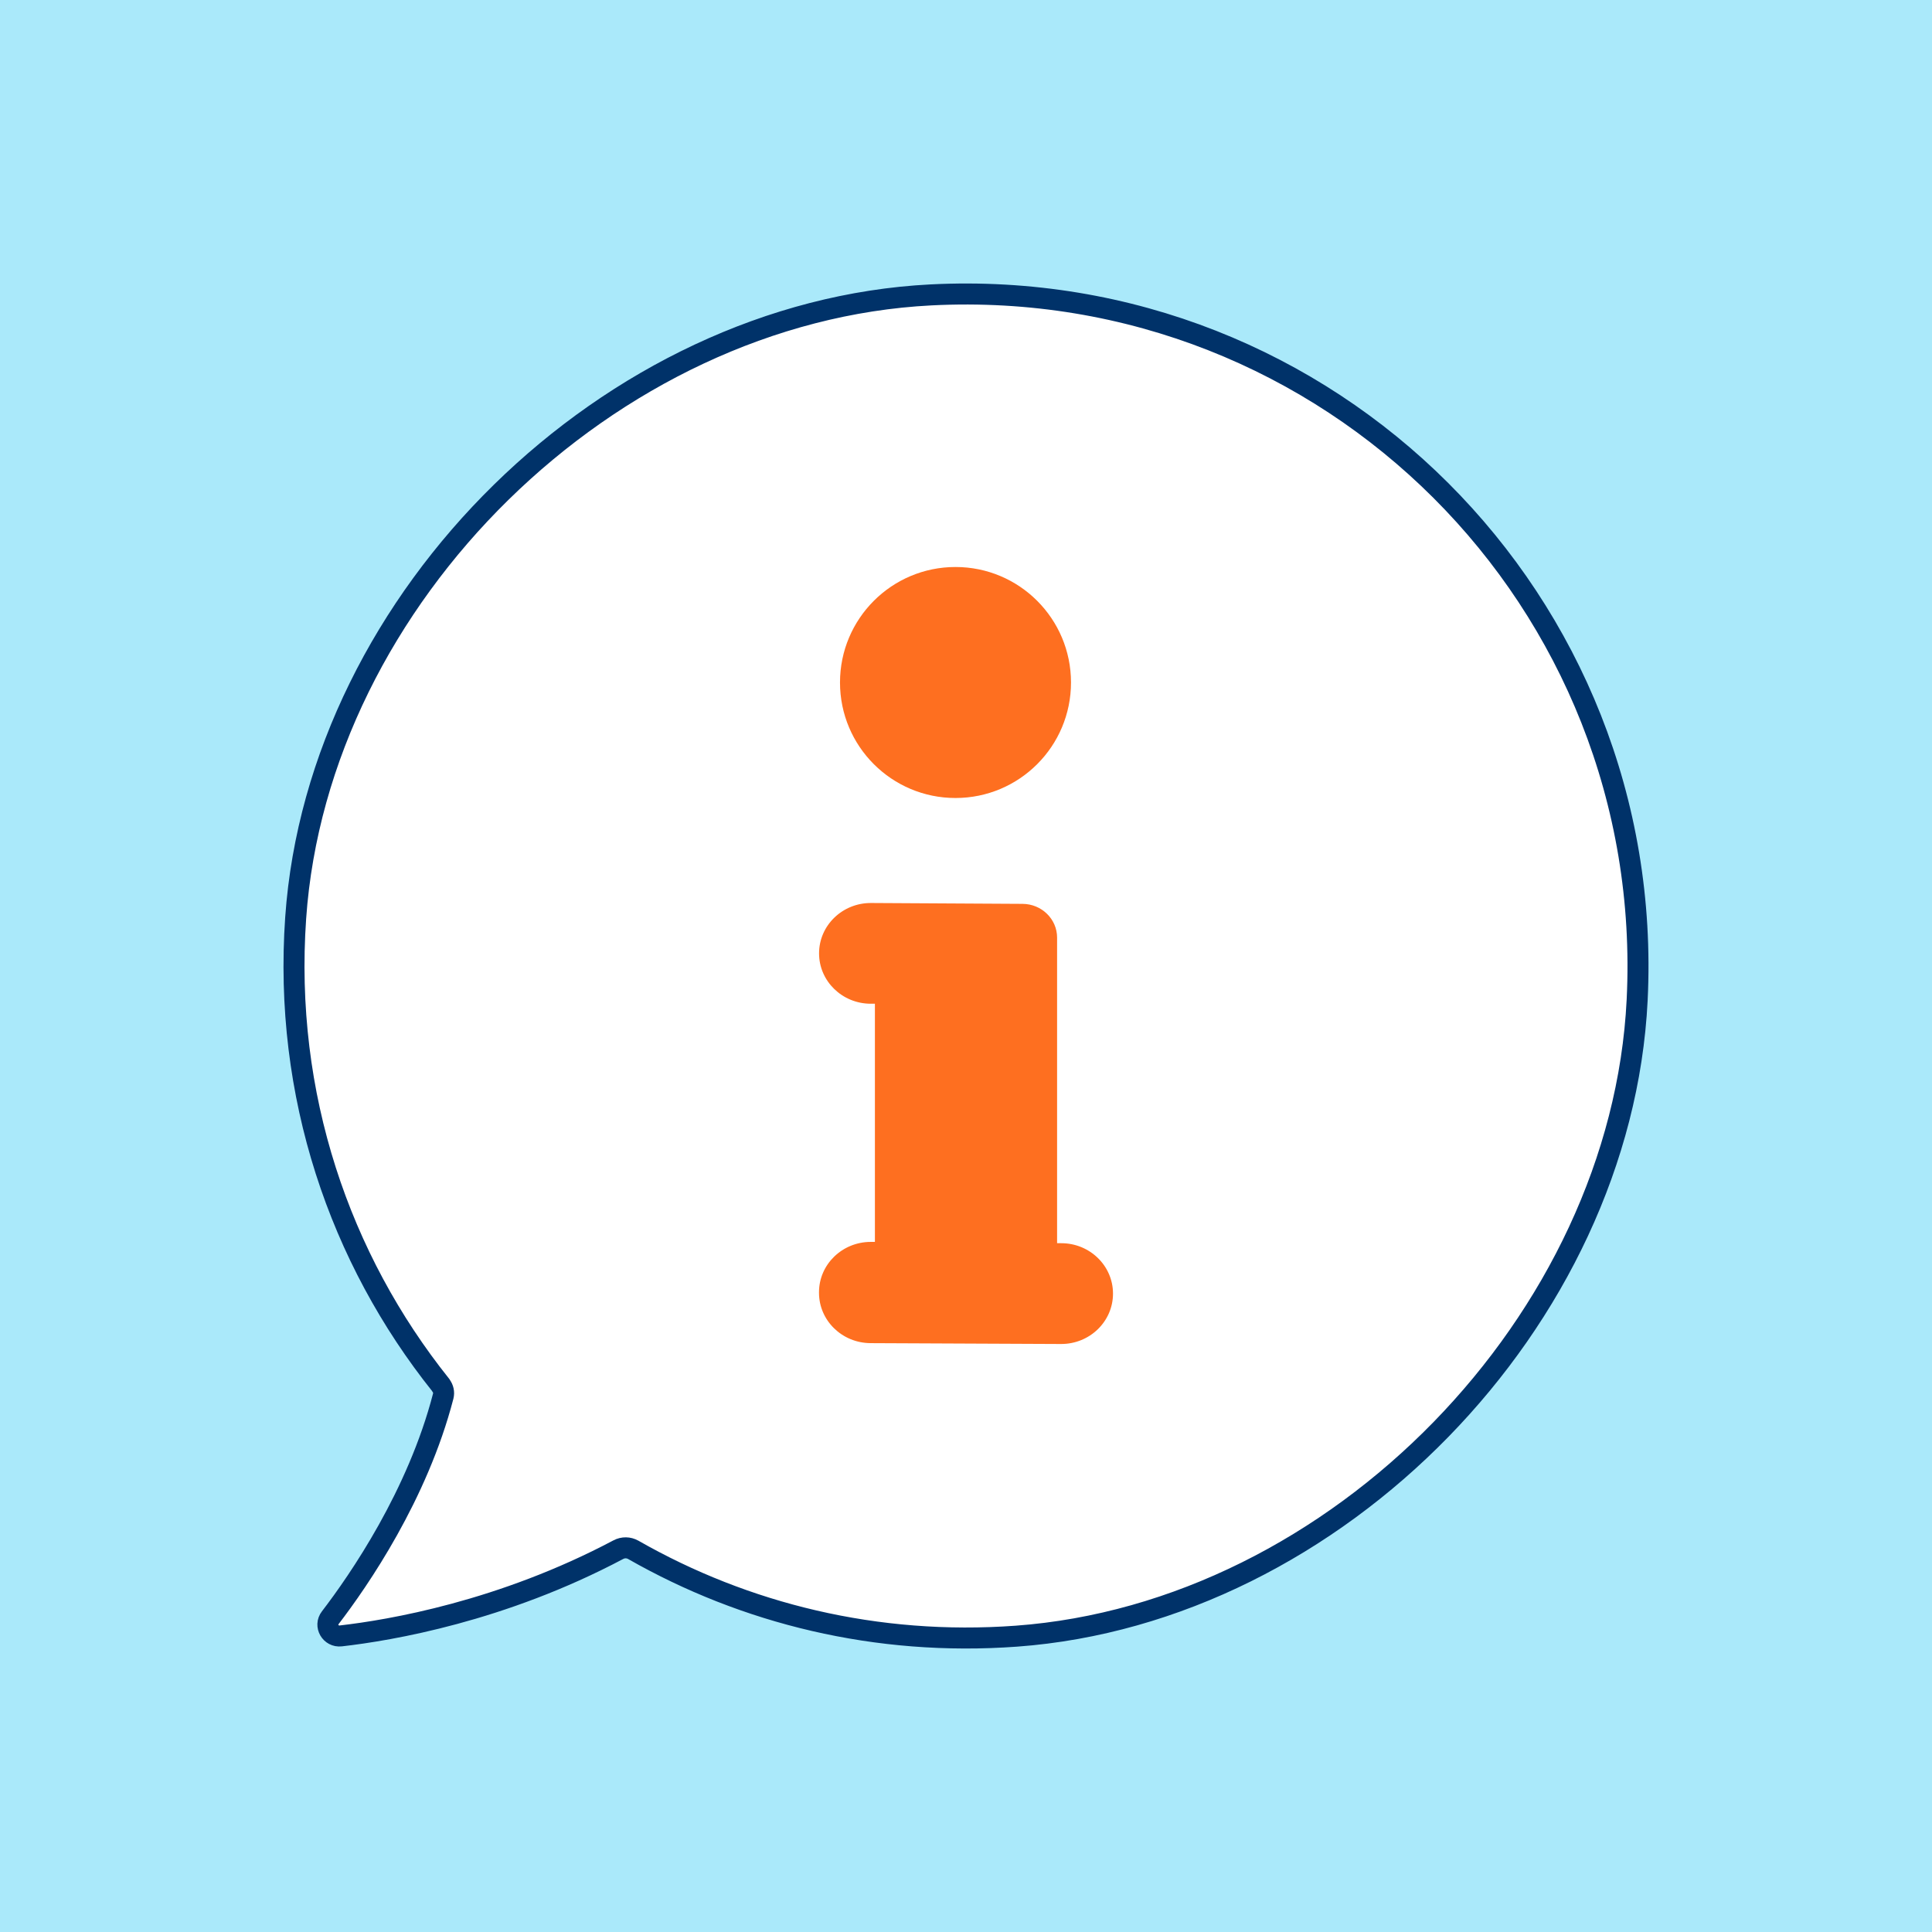
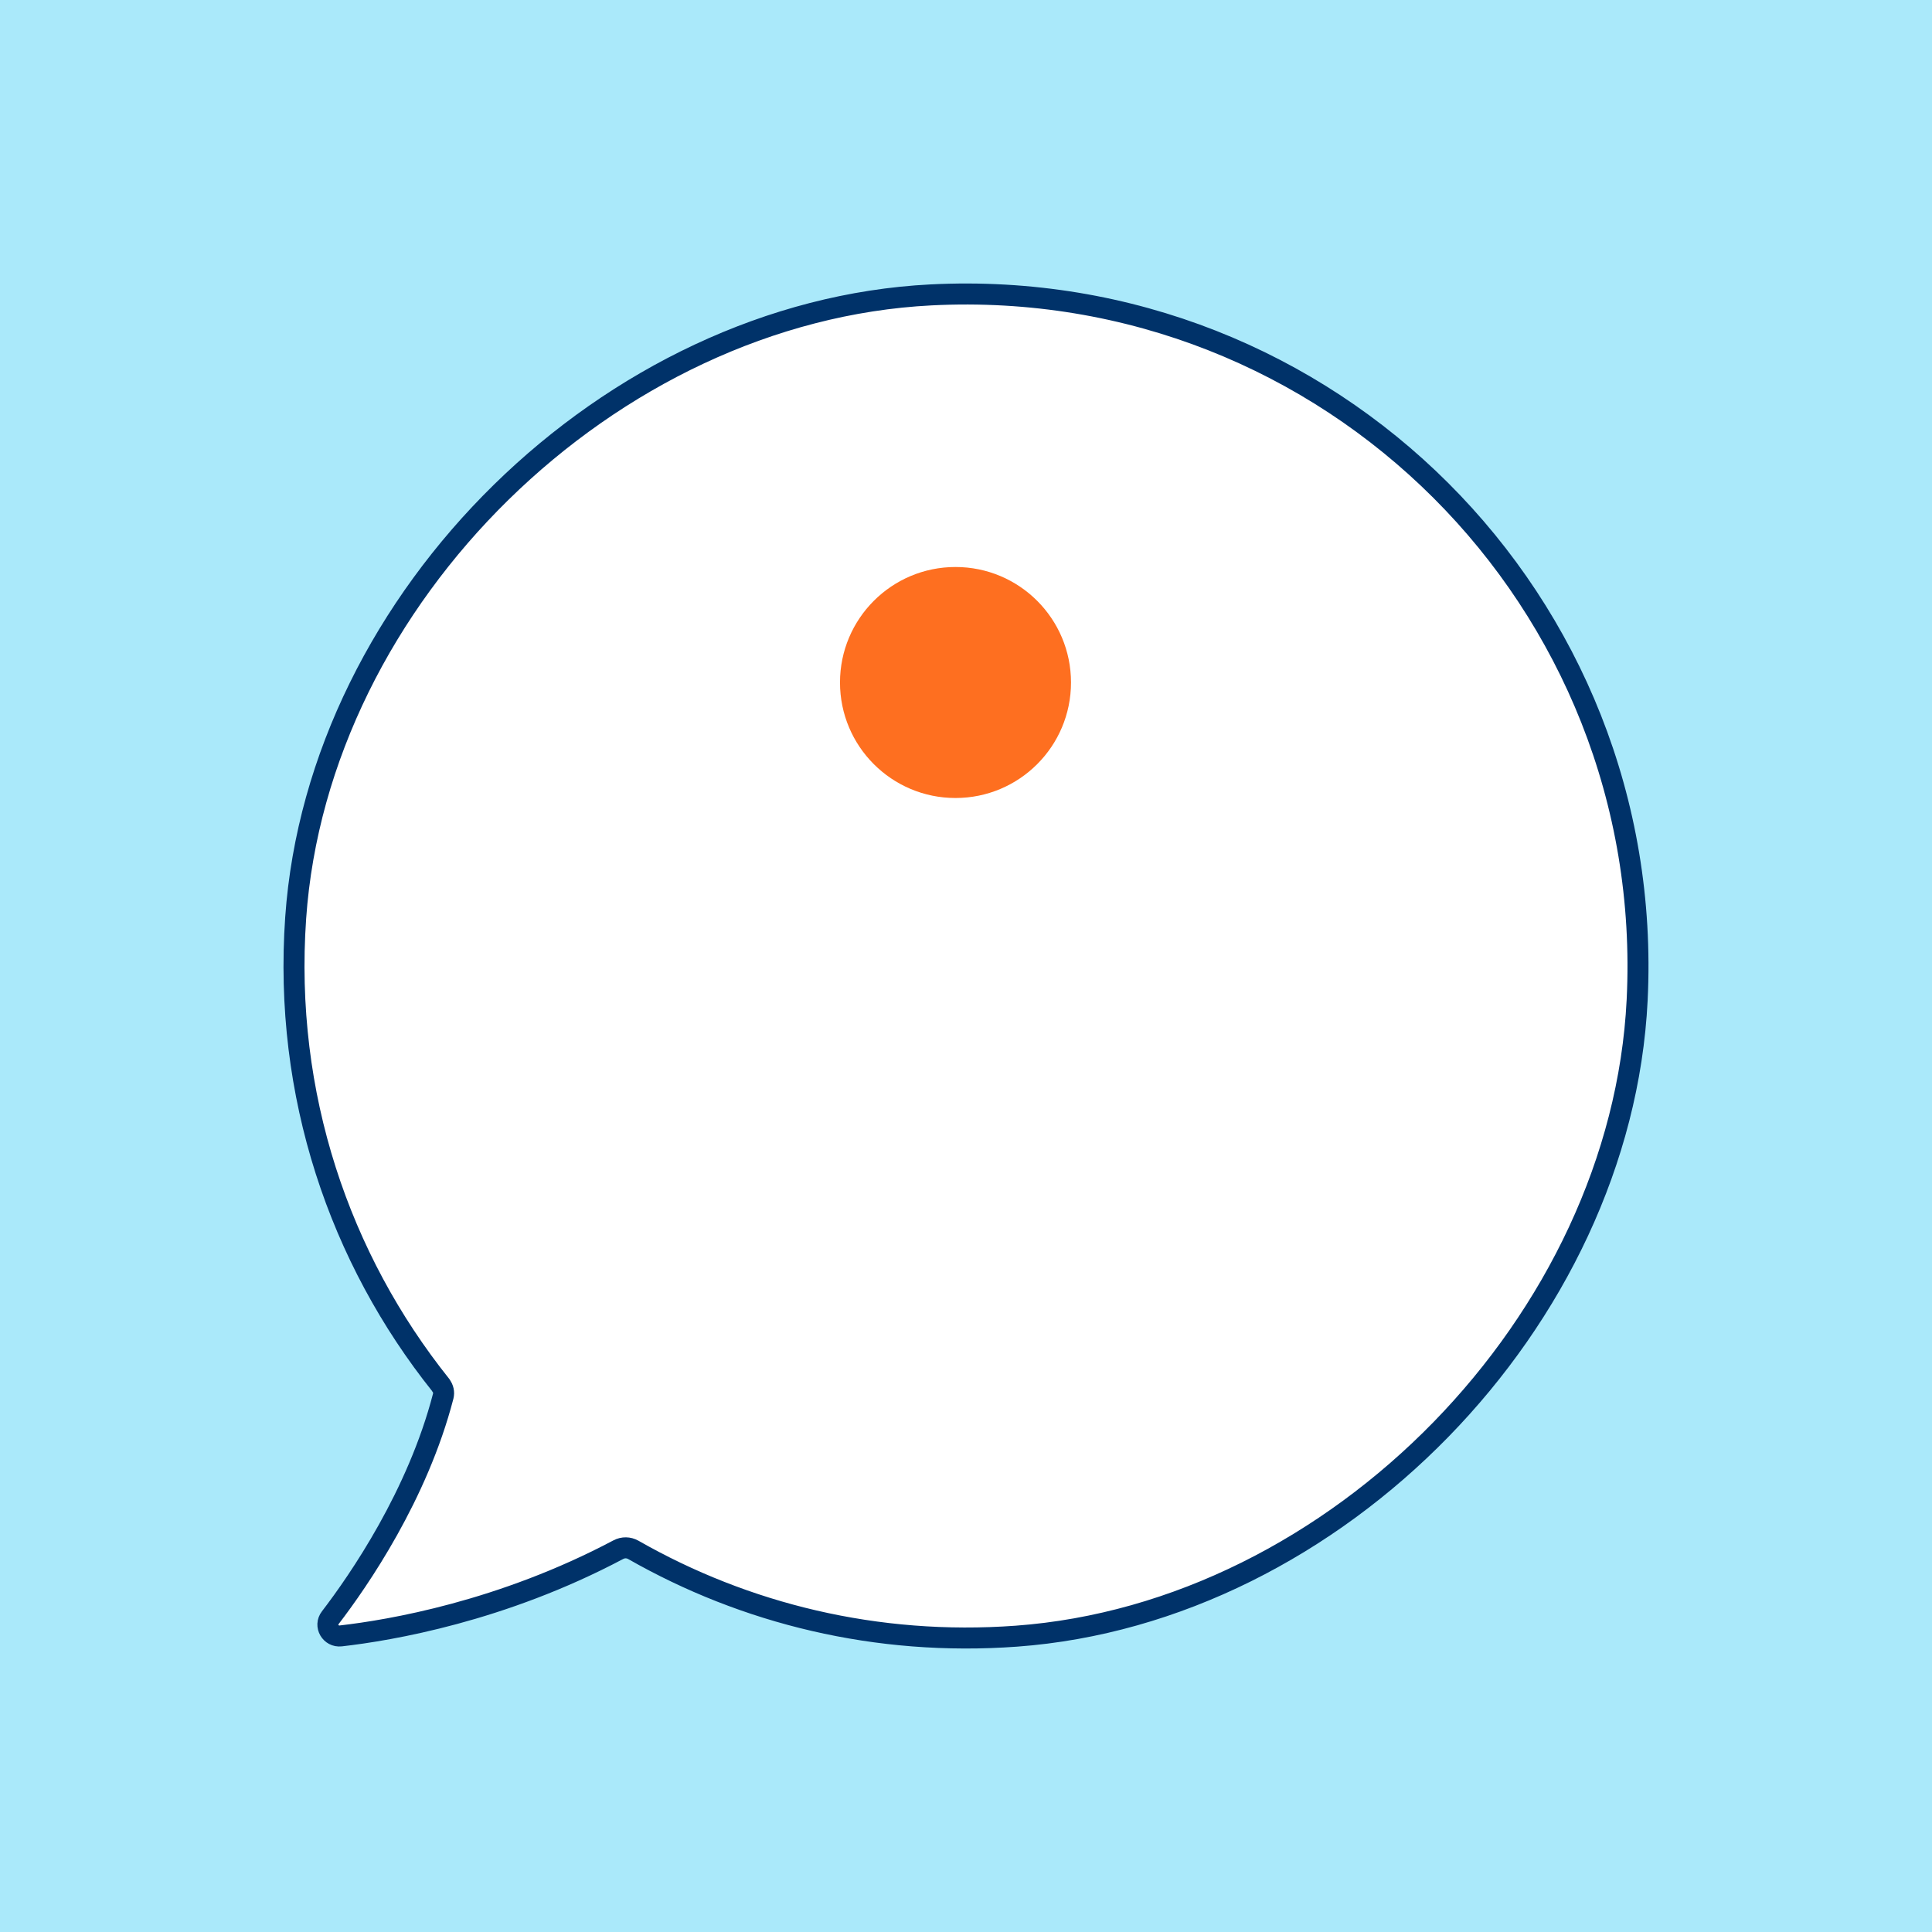
<svg xmlns="http://www.w3.org/2000/svg" width="92" height="92" viewBox="0 0 92 92" fill="none">
  <path d="M92 0H0V92H92V0Z" fill="#AAE9FA" />
  <path d="M20.995 65.964C16.18 59.943 13.492 52.143 14.08 43.707C15.145 28.431 29.035 14.82 44.33 14.043C63.305 13.077 78.893 28.65 77.96 47.616C77.21 62.886 63.644 76.797 48.398 77.913C41.734 78.399 35.47 76.836 30.157 73.803C29.935 73.677 29.668 73.674 29.443 73.794C23.896 76.734 18.589 77.631 16.225 77.901C15.748 77.955 15.433 77.415 15.727 77.034C17.095 75.249 19.882 71.205 21.106 66.483C21.151 66.306 21.109 66.117 20.995 65.973V65.964Z" fill="white" stroke="#003269" stroke-linecap="round" stroke-linejoin="round" />
  <path d="M45.5 38C48.538 38 51 35.538 51 32.5C51 29.462 48.538 27 45.5 27C42.462 27 40 29.462 40 32.5C40 35.538 42.462 38 45.5 38Z" fill="#FE6F20" />
-   <path d="M41.662 47.803V59.138H41.465C40.104 59.138 39 60.212 39 61.536V61.56C39 62.882 40.098 63.953 41.456 63.959L50.523 64C51.89 64.006 53 62.929 53 61.601C53 60.274 51.896 59.2 50.535 59.2H50.338V44.648C50.338 43.765 49.603 43.047 48.695 43.041L41.484 43C40.116 42.991 39.003 44.068 39.003 45.399C39.003 46.723 40.107 47.797 41.468 47.797H41.665L41.662 47.803Z" fill="#FE6F20" />
</svg>